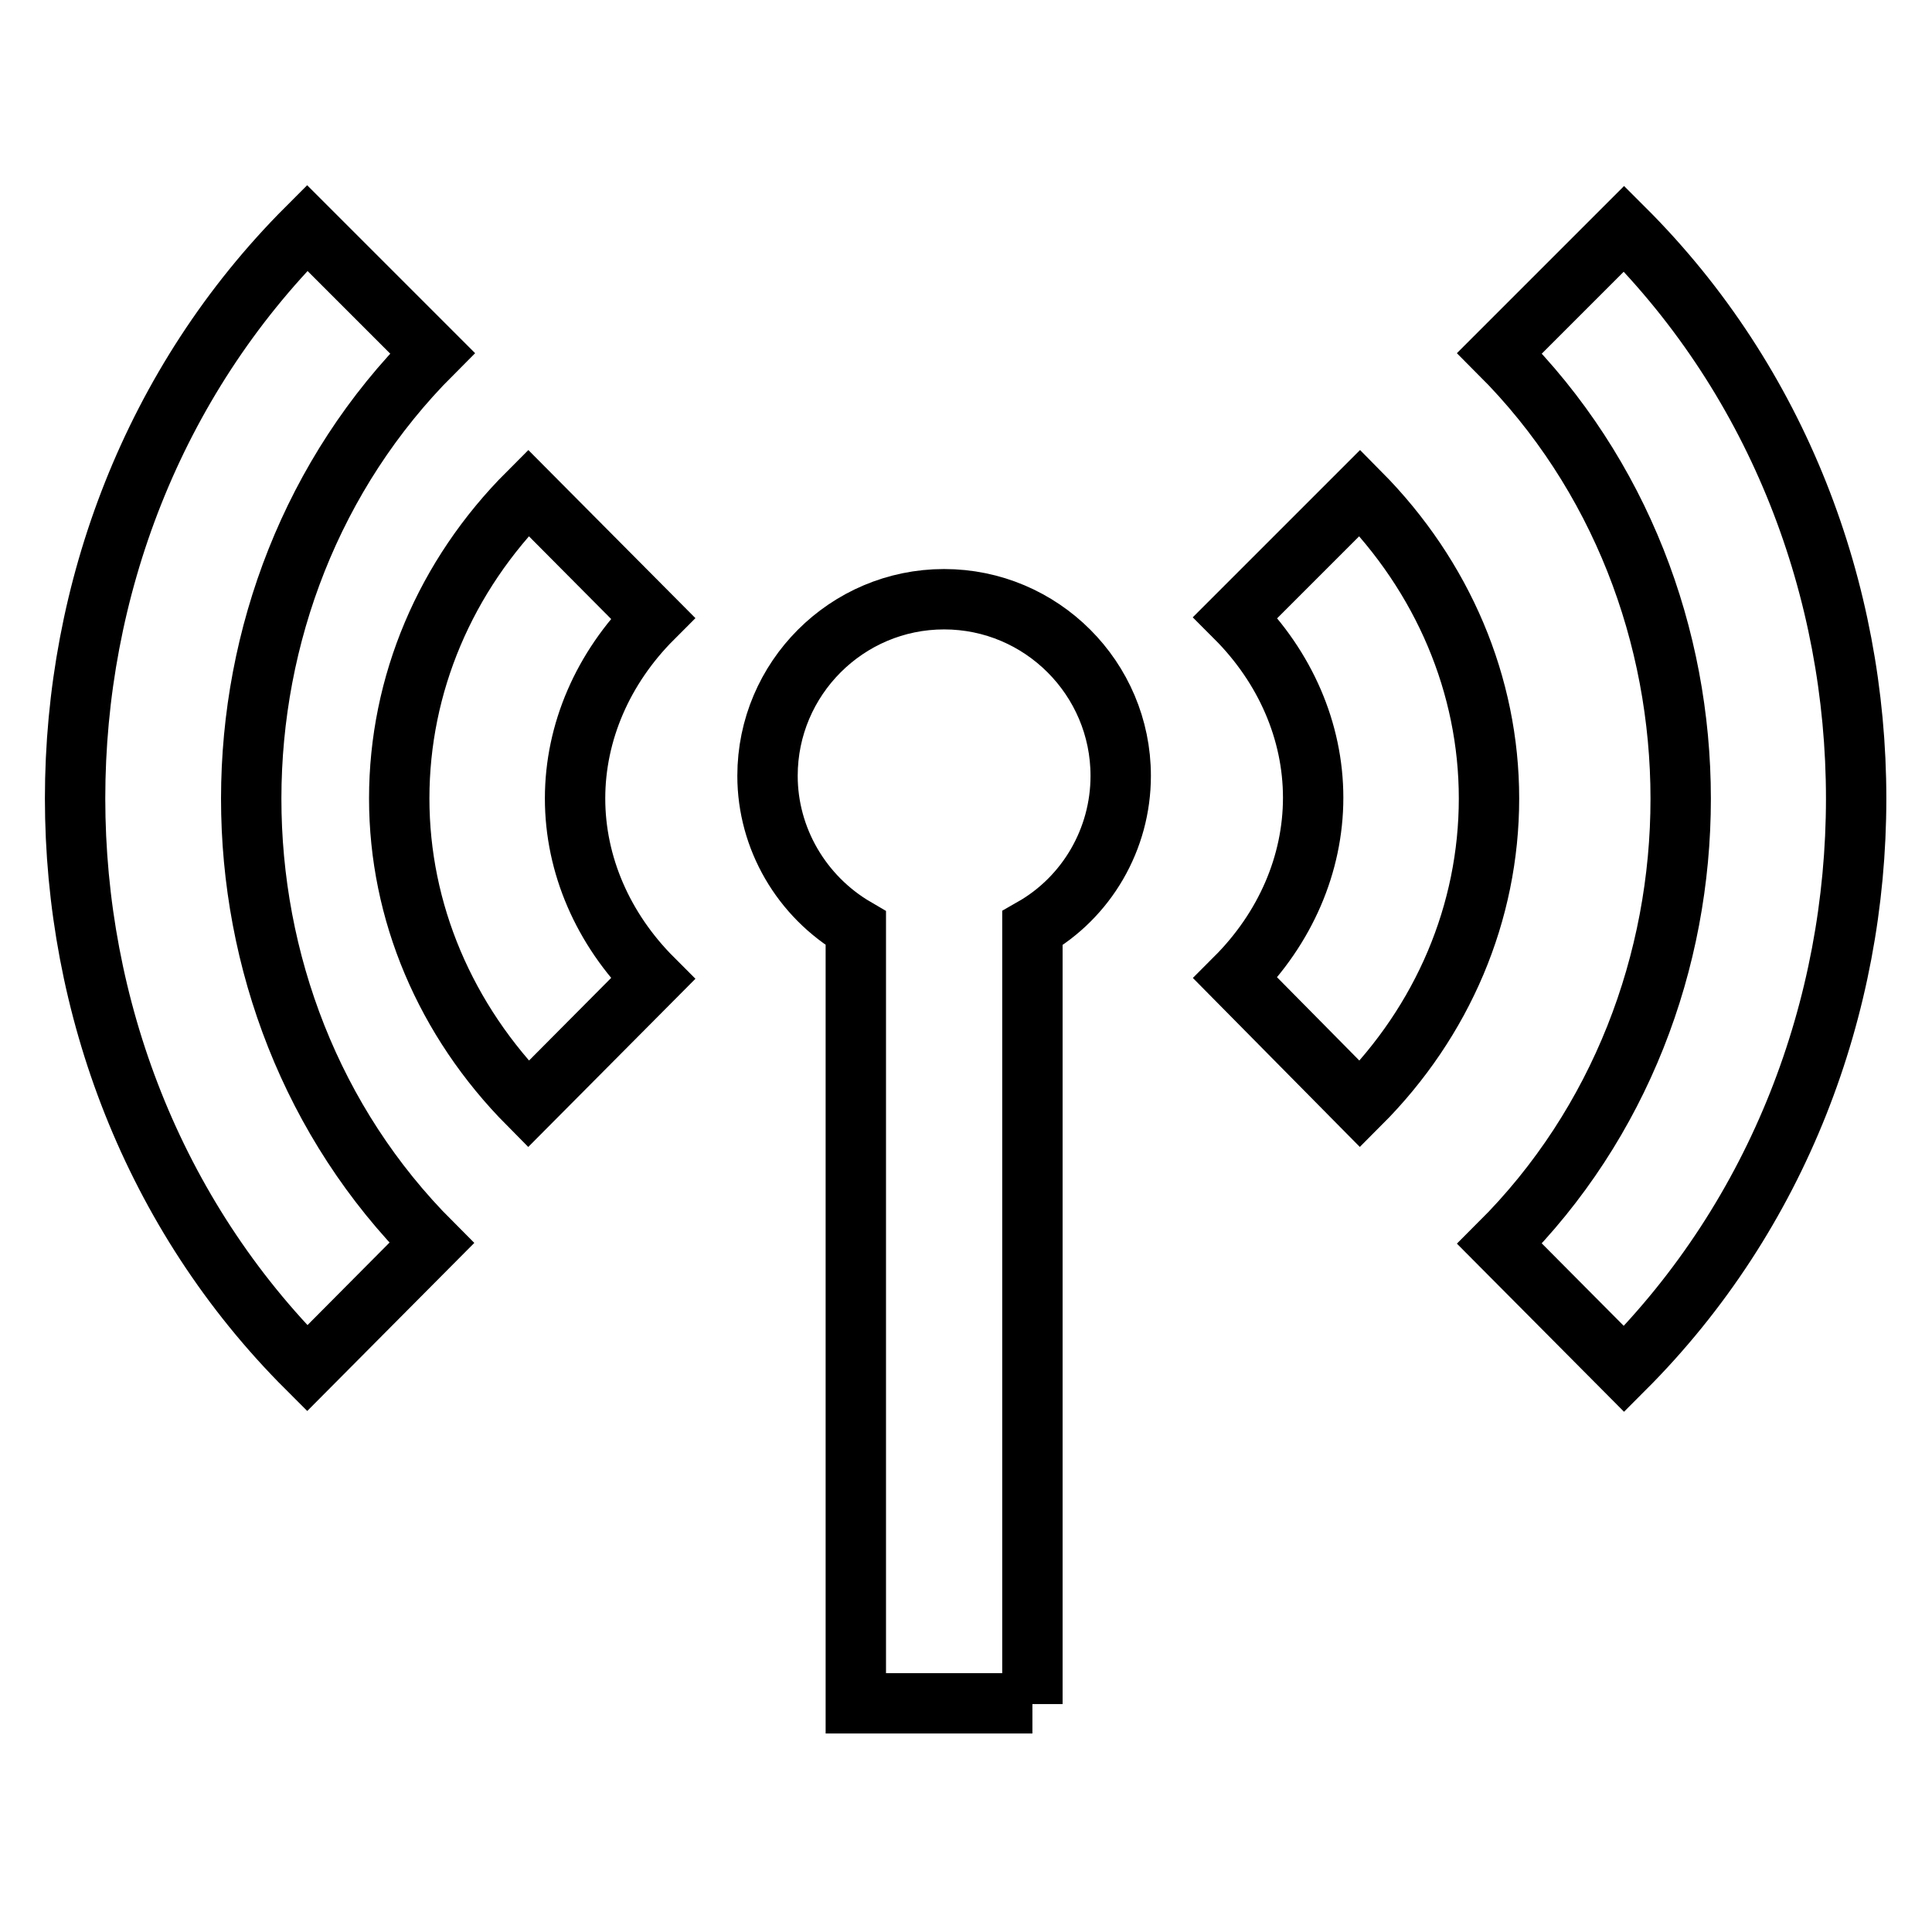
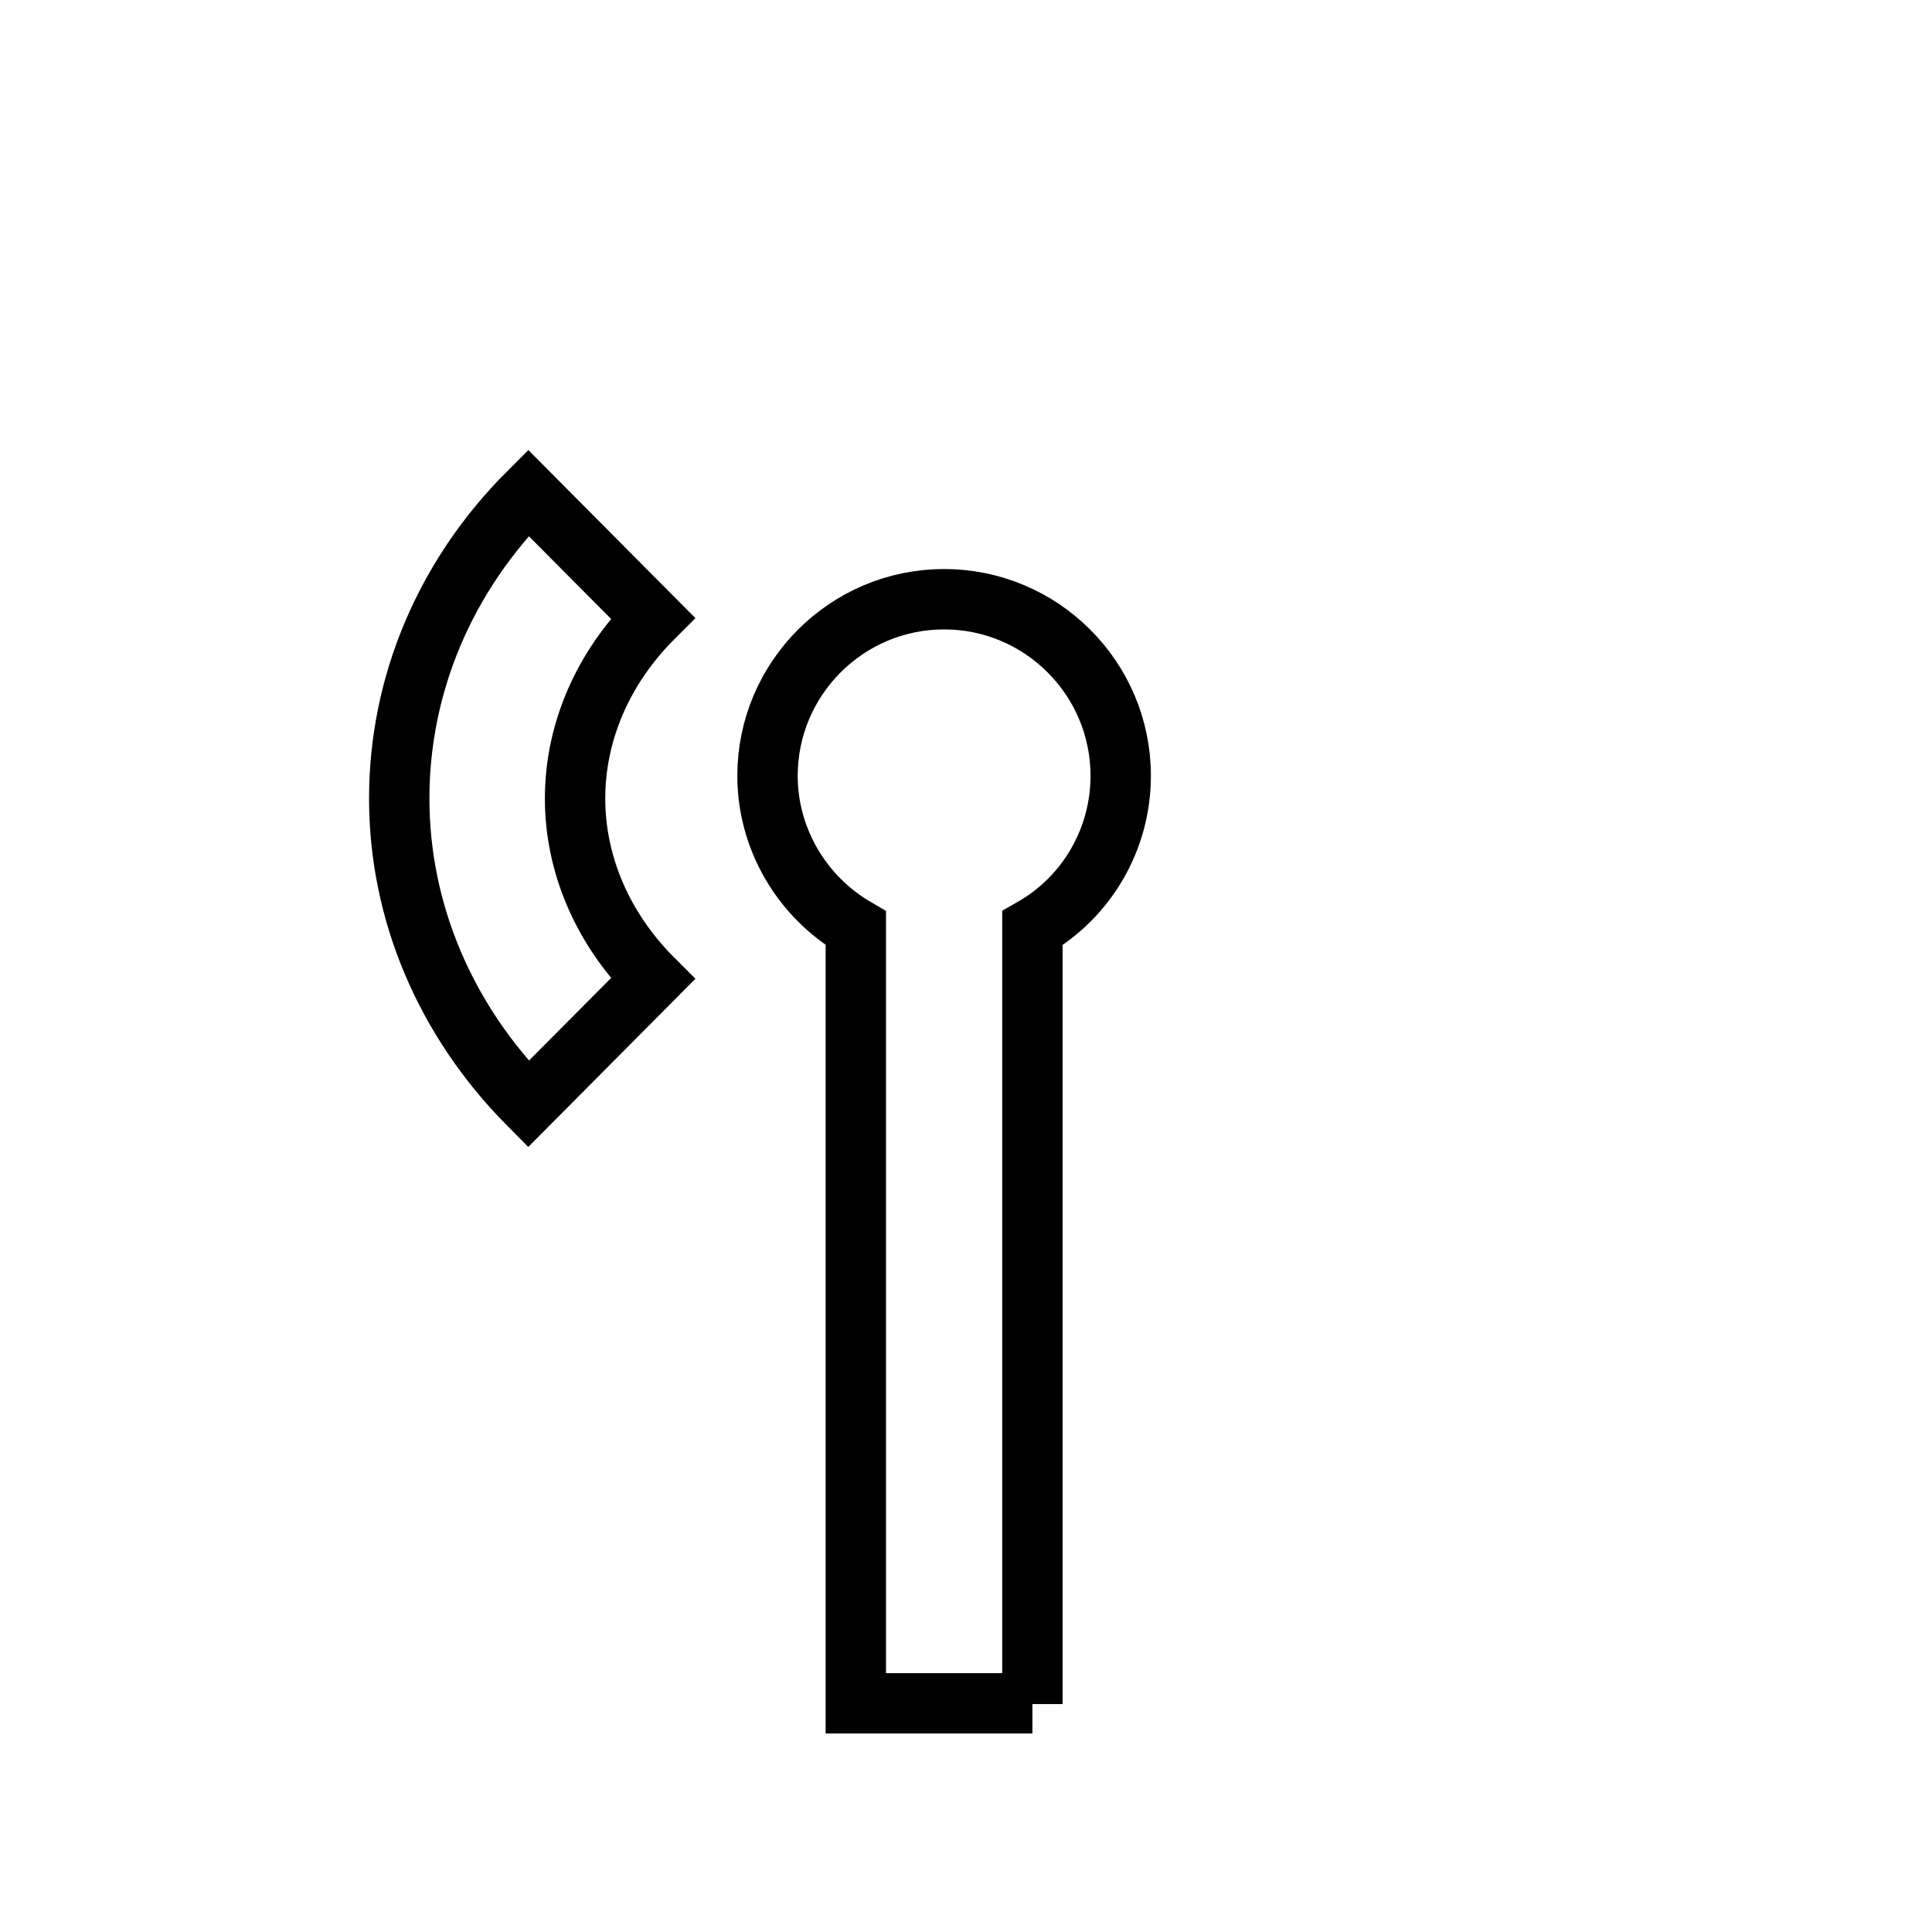
<svg xmlns="http://www.w3.org/2000/svg" version="1.1" x="0px" y="0px" viewBox="0 0 256 256" enable-background="new 0 0 256 256" xml:space="preserve">
  <g>
-     <path stroke-width="8" fill-opacity="0" stroke="#000000" d="M198.7,46.8c32,32,32,86.1,0,118l16.5,16.6c41-41,41-110.2,0-151.1L198.7,46.8z M180.2,146.3 c11-11,17.1-25.4,17.1-40.5c0-15-6.1-29.4-17.1-40.5l-16.5,16.5c6.6,6.6,10.3,15.1,10.3,23.9s-3.7,17.3-10.3,23.9L180.2,146.3 L180.2,146.3z M57.3,46.8L40.7,30.2c-41,41-41,110.2,0,151.1l16.5-16.6C25.3,132.8,25.3,78.8,57.3,46.8L57.3,46.8z" />
    <path stroke-width="8" fill-opacity="0" stroke="#000000" d="M70,65.3c-11,11-17.1,25.4-17.1,40.5c0,15,6.1,29.4,17.1,40.5l16.5-16.6c-6.6-6.6-10.3-15.1-10.3-23.9 s3.7-17.3,10.3-23.9L70,65.3z M136.8,225.8V123c7.2-4.1,11.7-11.8,11.7-20.2c0-12.9-10.5-23.4-23.4-23.4s-23.4,10.5-23.4,23.4 c0,8.3,4.5,16,11.7,20.2v102.7H136.8z" />
  </g>
</svg>